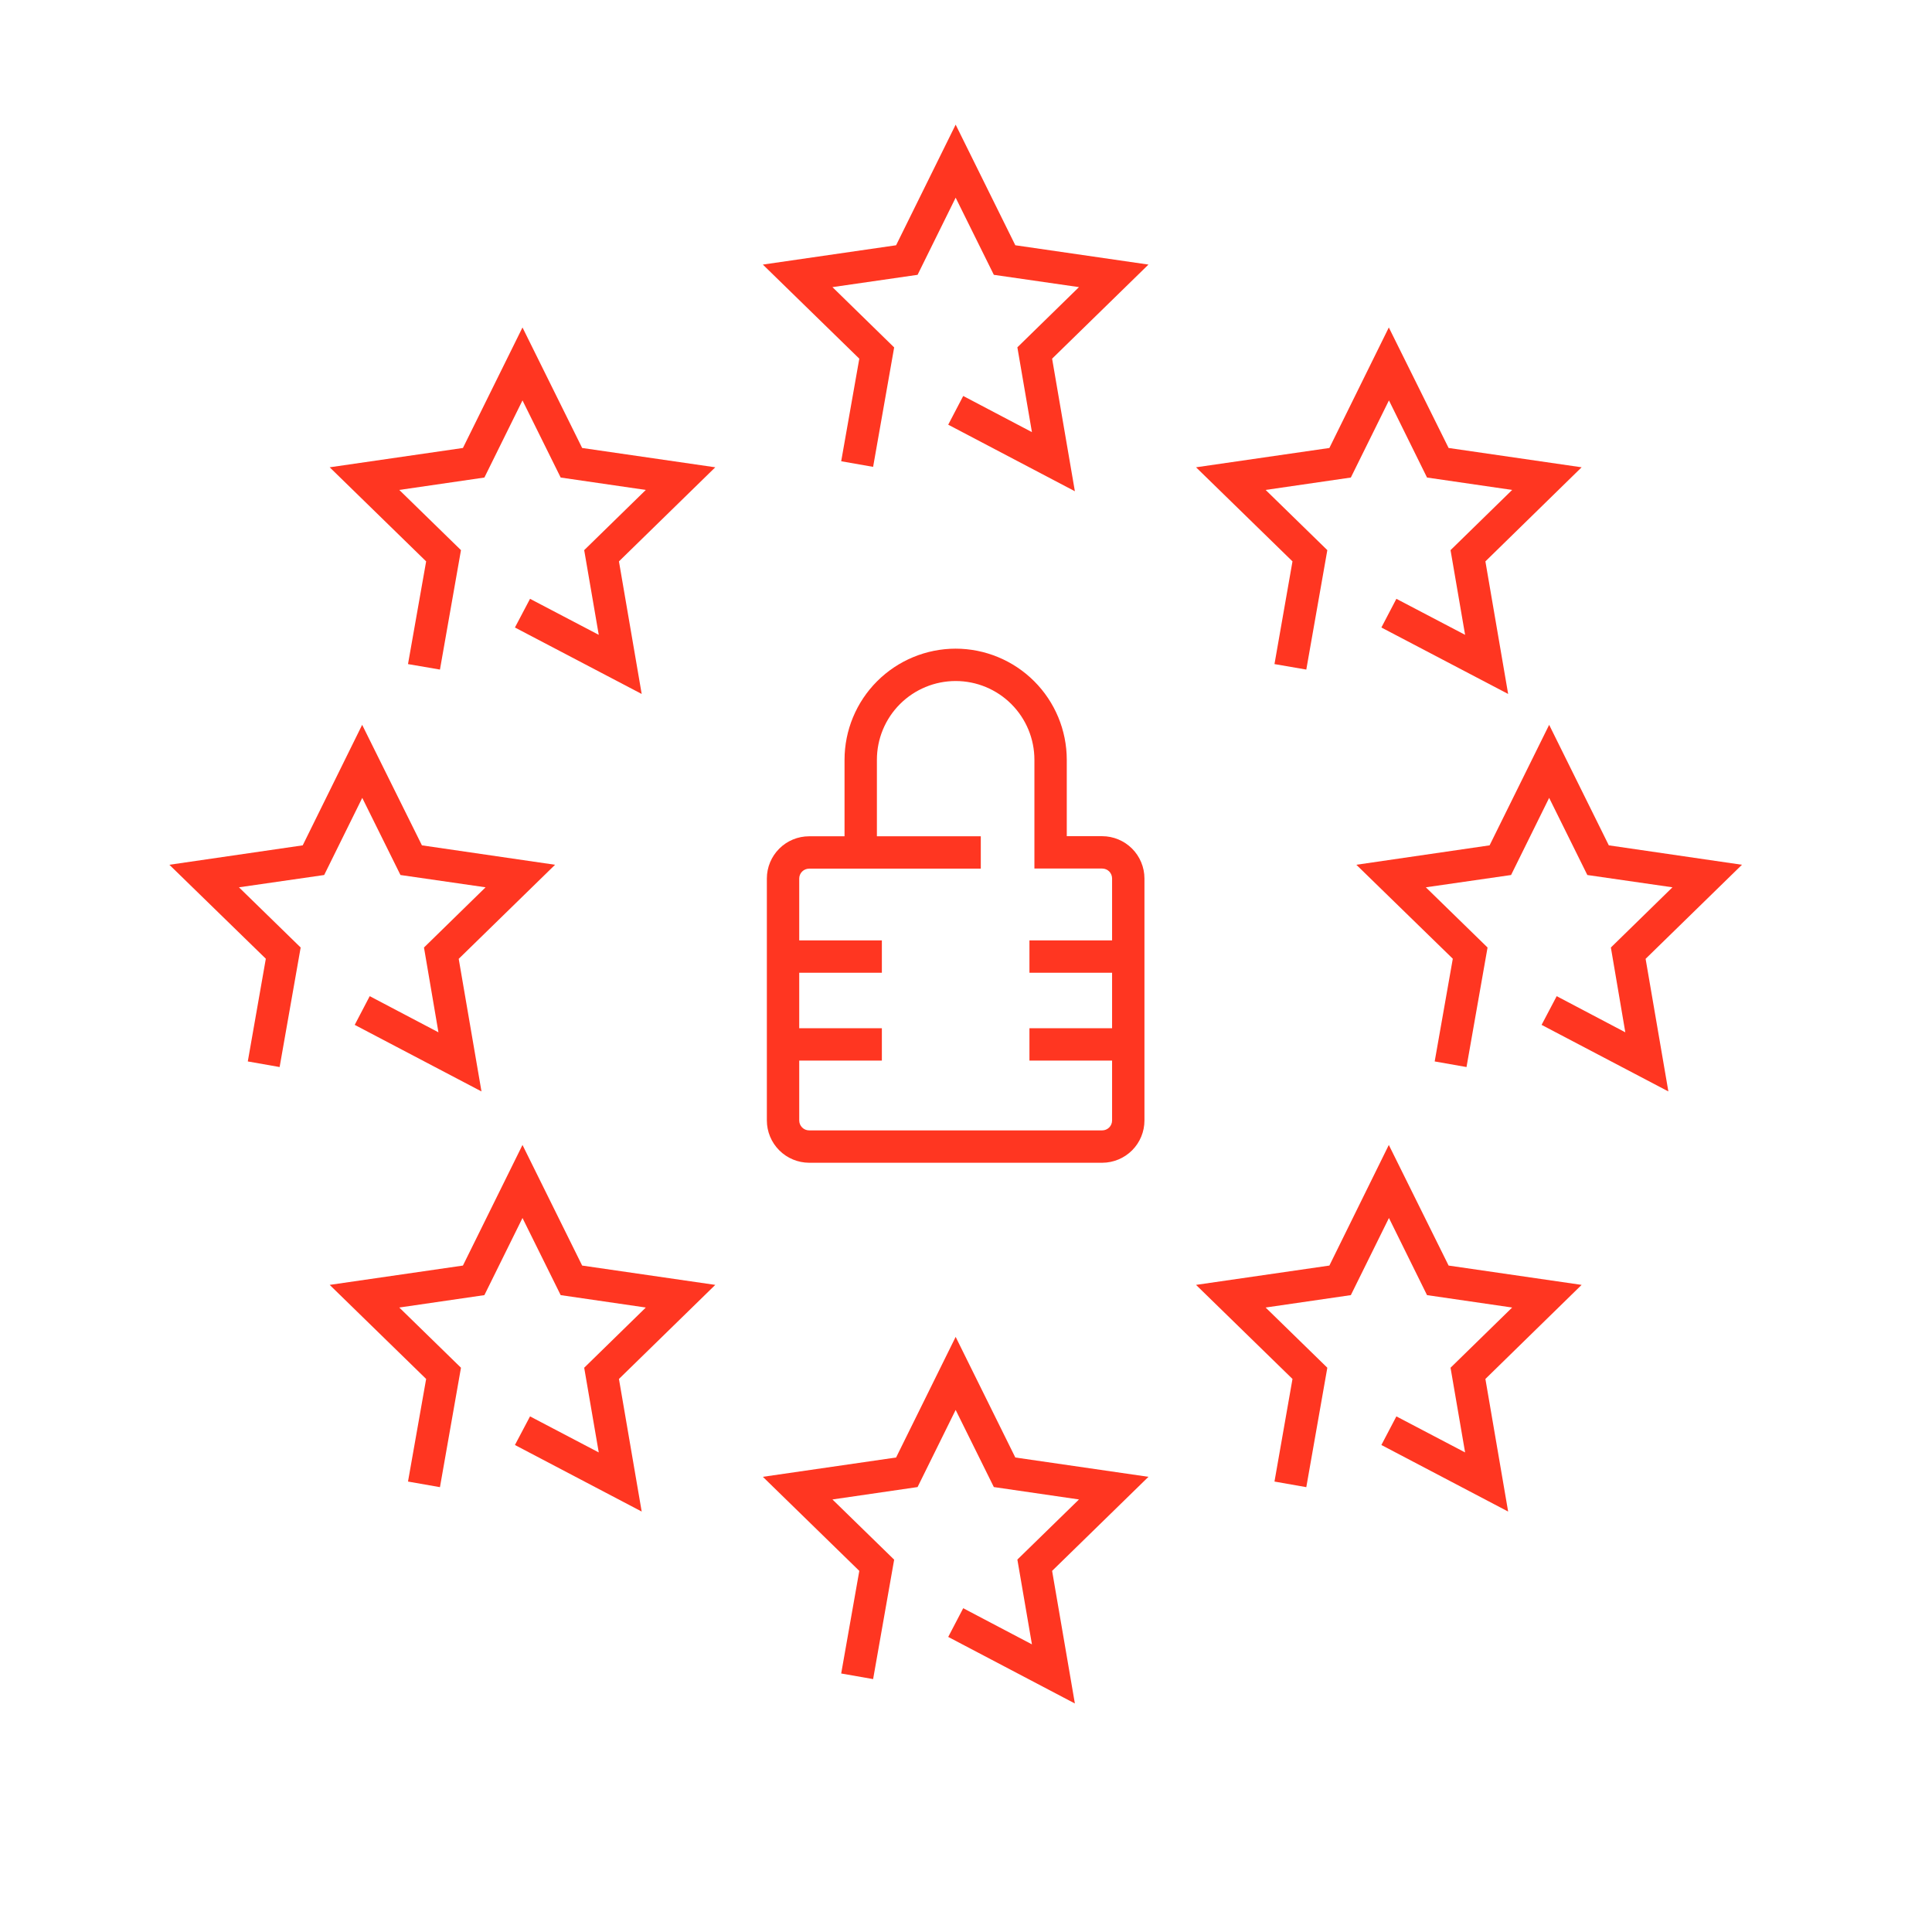
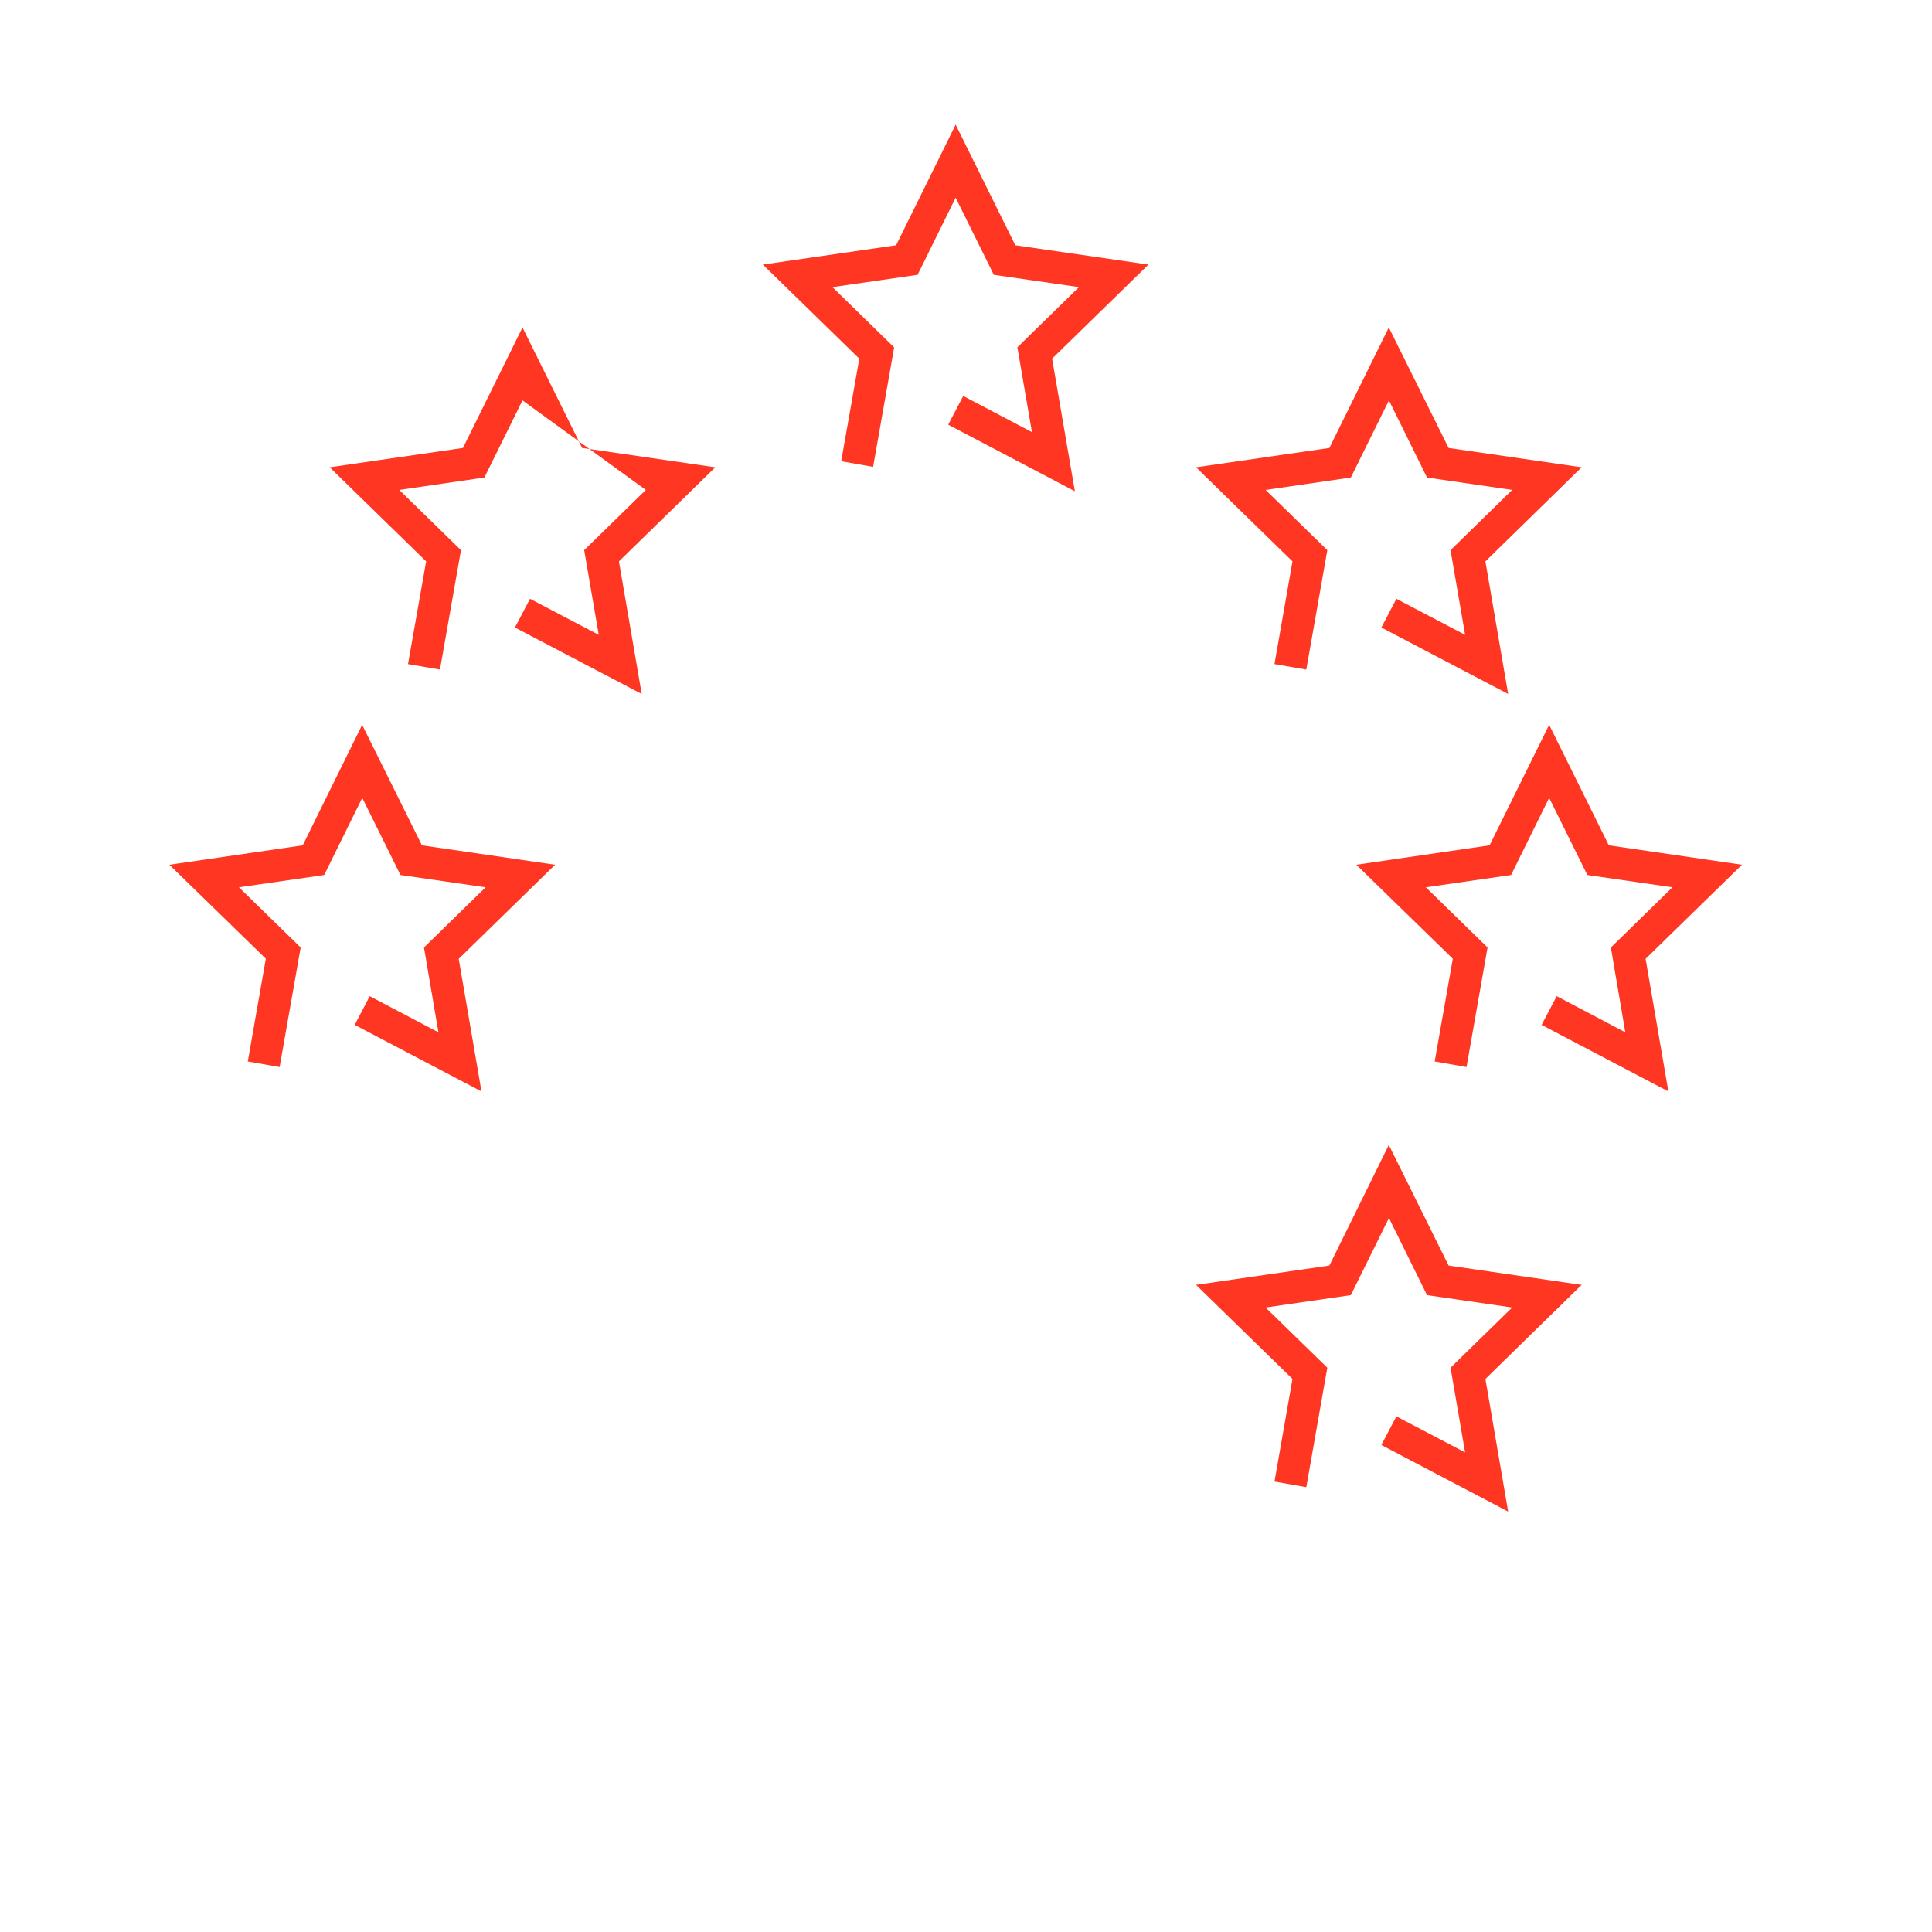
<svg xmlns="http://www.w3.org/2000/svg" width="93" height="93" viewBox="0 0 93 93" fill="none">
  <path d="M48.874 11.806L46.002 6L43.135 11.806L36.721 12.736L41.364 17.265L40.492 22.203L42.029 22.473L43.042 16.724L40.071 13.821L44.169 13.229L46.002 9.516L47.84 13.229L51.938 13.821L48.973 16.719L49.674 20.801L46.366 19.061L45.644 20.443L51.741 23.647L50.645 17.265L55.283 12.736L48.874 11.806Z" fill="#FF3621" />
-   <path d="M48.874 70.159L46.002 64.353L43.135 70.159L36.721 71.089L41.364 75.617L40.492 80.556L42.029 80.826L43.042 75.077L40.071 72.179L44.169 71.582L46.002 67.869L47.84 71.582L51.938 72.179L48.973 75.072L49.674 79.154L46.366 77.414L45.644 78.796L51.741 82L50.645 75.617L55.283 71.089L48.874 70.159Z" fill="#FF3621" />
  <path d="M69.731 21.564L66.853 15.763L63.992 21.564L57.573 22.494L62.216 27.023L61.349 31.967L62.881 32.231L63.893 26.482L60.923 23.584L65.025 22.987L66.859 19.274L68.692 22.987L72.79 23.584L69.824 26.482L70.525 30.559L67.217 28.825L66.495 30.206L72.597 33.405L71.502 27.023L76.134 22.494L69.731 21.564Z" fill="#FF3621" />
-   <path d="M28.023 21.564L25.151 15.763L22.284 21.564L15.87 22.494L20.513 27.023L19.64 31.967L21.178 32.231L22.19 26.482L19.22 23.584L23.317 22.987L25.151 19.274L26.989 22.987L31.087 23.584L28.121 26.482L28.822 30.559L25.514 28.825L24.787 30.206L30.889 33.405L29.794 27.023L34.431 22.494L28.023 21.564Z" fill="#FF3621" />
+   <path d="M28.023 21.564L25.151 15.763L22.284 21.564L15.87 22.494L20.513 27.023L19.64 31.967L21.178 32.231L22.19 26.482L19.22 23.584L23.317 22.987L25.151 19.274L31.087 23.584L28.121 26.482L28.822 30.559L25.514 28.825L24.787 30.206L30.889 33.405L29.794 27.023L34.431 22.494L28.023 21.564Z" fill="#FF3621" />
  <path d="M69.731 60.92L66.853 55.114L63.992 60.92L57.573 61.85L62.216 66.378L61.349 71.317L62.881 71.587L63.893 65.838L60.923 62.94L65.025 62.343L66.859 58.63L68.692 62.343L72.79 62.94L69.824 65.838L70.525 69.915L67.217 68.18L66.495 69.557L72.597 72.761L71.502 66.378L76.134 61.85L69.731 60.92Z" fill="#FF3621" />
-   <path d="M19.22 62.94L23.317 62.343L25.151 58.63L26.989 62.343L31.087 62.94L28.121 65.838L28.822 69.915L25.514 68.18L24.787 69.557L30.889 72.761L29.794 66.378L34.431 61.85L28.023 60.92L25.151 55.114L22.284 60.92L15.87 61.85L20.513 66.378L19.64 71.317L21.178 71.587L22.19 65.838L19.22 62.94Z" fill="#FF3621" />
  <path d="M77.443 40.692L74.571 34.891L71.704 40.692L65.29 41.627L69.933 46.15L69.061 51.094L70.593 51.364L71.606 45.61L68.635 42.712L72.738 42.12L74.571 38.407L76.409 42.12L80.507 42.712L77.542 45.61L78.237 49.692L74.934 47.952L74.207 49.334L80.31 52.538L79.214 46.155L83.852 41.627L77.443 40.692Z" fill="#FF3621" />
  <path d="M17.438 38.407L19.277 42.12L23.374 42.712L20.409 45.61L21.105 49.692L17.797 47.952L17.075 49.334L23.177 52.538L22.081 46.155L26.719 41.627L20.31 40.692L17.433 34.891L14.572 40.692L8.153 41.627L12.796 46.15L11.928 51.094L13.46 51.364L14.473 45.61L11.502 42.712L15.605 42.12L17.438 38.407Z" fill="#FF3621" />
-   <path d="M46.002 31.224C44.584 31.226 43.224 31.79 42.221 32.793C41.218 33.795 40.654 35.155 40.653 36.574V40.256H38.949C38.41 40.256 37.893 40.469 37.512 40.85C37.13 41.231 36.915 41.747 36.914 42.286V53.935C36.915 54.475 37.13 54.992 37.511 55.373C37.893 55.755 38.41 55.969 38.949 55.971H53.06C53.599 55.969 54.115 55.754 54.496 55.373C54.877 54.991 55.09 54.474 55.09 53.935V42.286C55.089 41.747 54.874 41.23 54.493 40.848C54.111 40.467 53.594 40.252 53.055 40.251H51.351V36.574C51.35 35.155 50.786 33.795 49.783 32.793C48.78 31.79 47.42 31.226 46.002 31.224ZM53.055 41.809C53.181 41.809 53.303 41.859 53.393 41.948C53.482 42.038 53.532 42.16 53.532 42.286V45.267H49.554V46.825H53.532V49.495H49.554V51.053H53.532V53.935C53.532 54.062 53.482 54.183 53.393 54.273C53.303 54.362 53.181 54.413 53.055 54.413H38.949C38.823 54.413 38.701 54.362 38.612 54.273C38.522 54.183 38.472 54.062 38.472 53.935V51.053H42.45V49.495H38.472V46.825H42.45V45.267H38.472V42.286C38.473 42.16 38.524 42.04 38.613 41.952C38.703 41.863 38.824 41.814 38.949 41.814H47.212V40.256H42.211V36.574C42.211 35.568 42.61 34.604 43.321 33.893C44.032 33.182 44.997 32.782 46.002 32.782C47.008 32.782 47.972 33.182 48.683 33.893C49.394 34.604 49.793 35.568 49.793 36.574V41.809H53.055Z" fill="#FF3621" />
</svg>